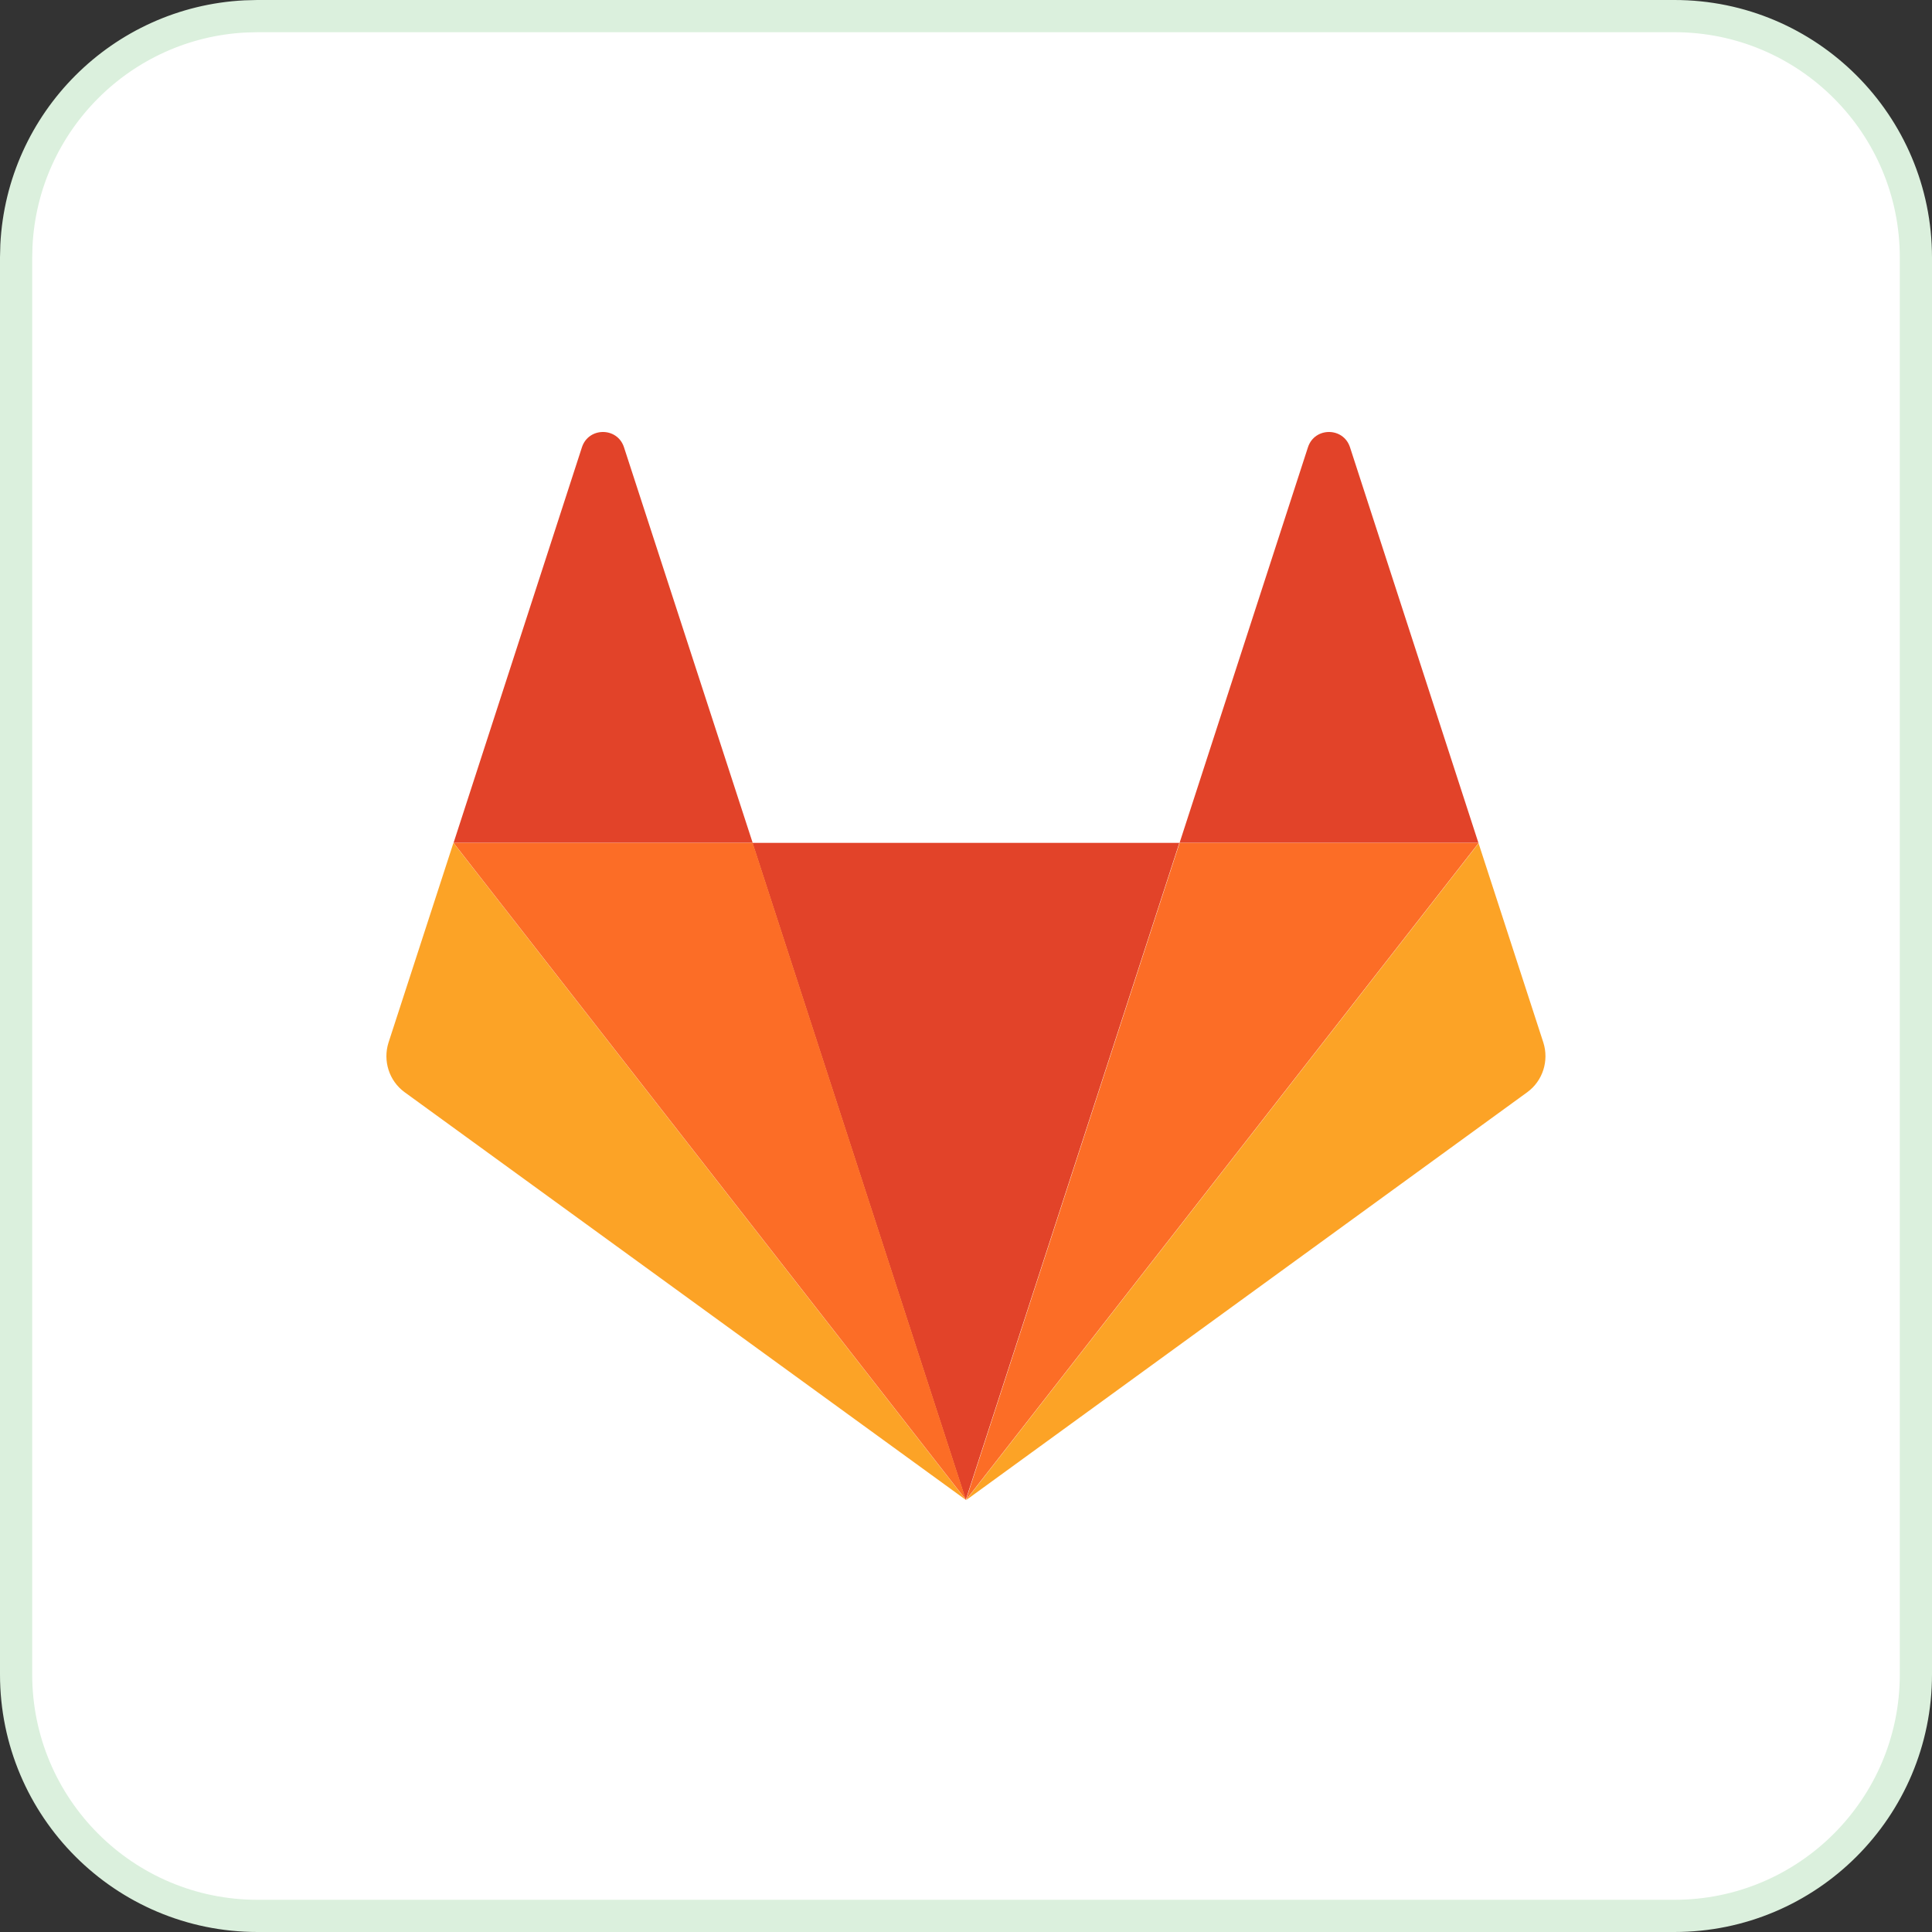
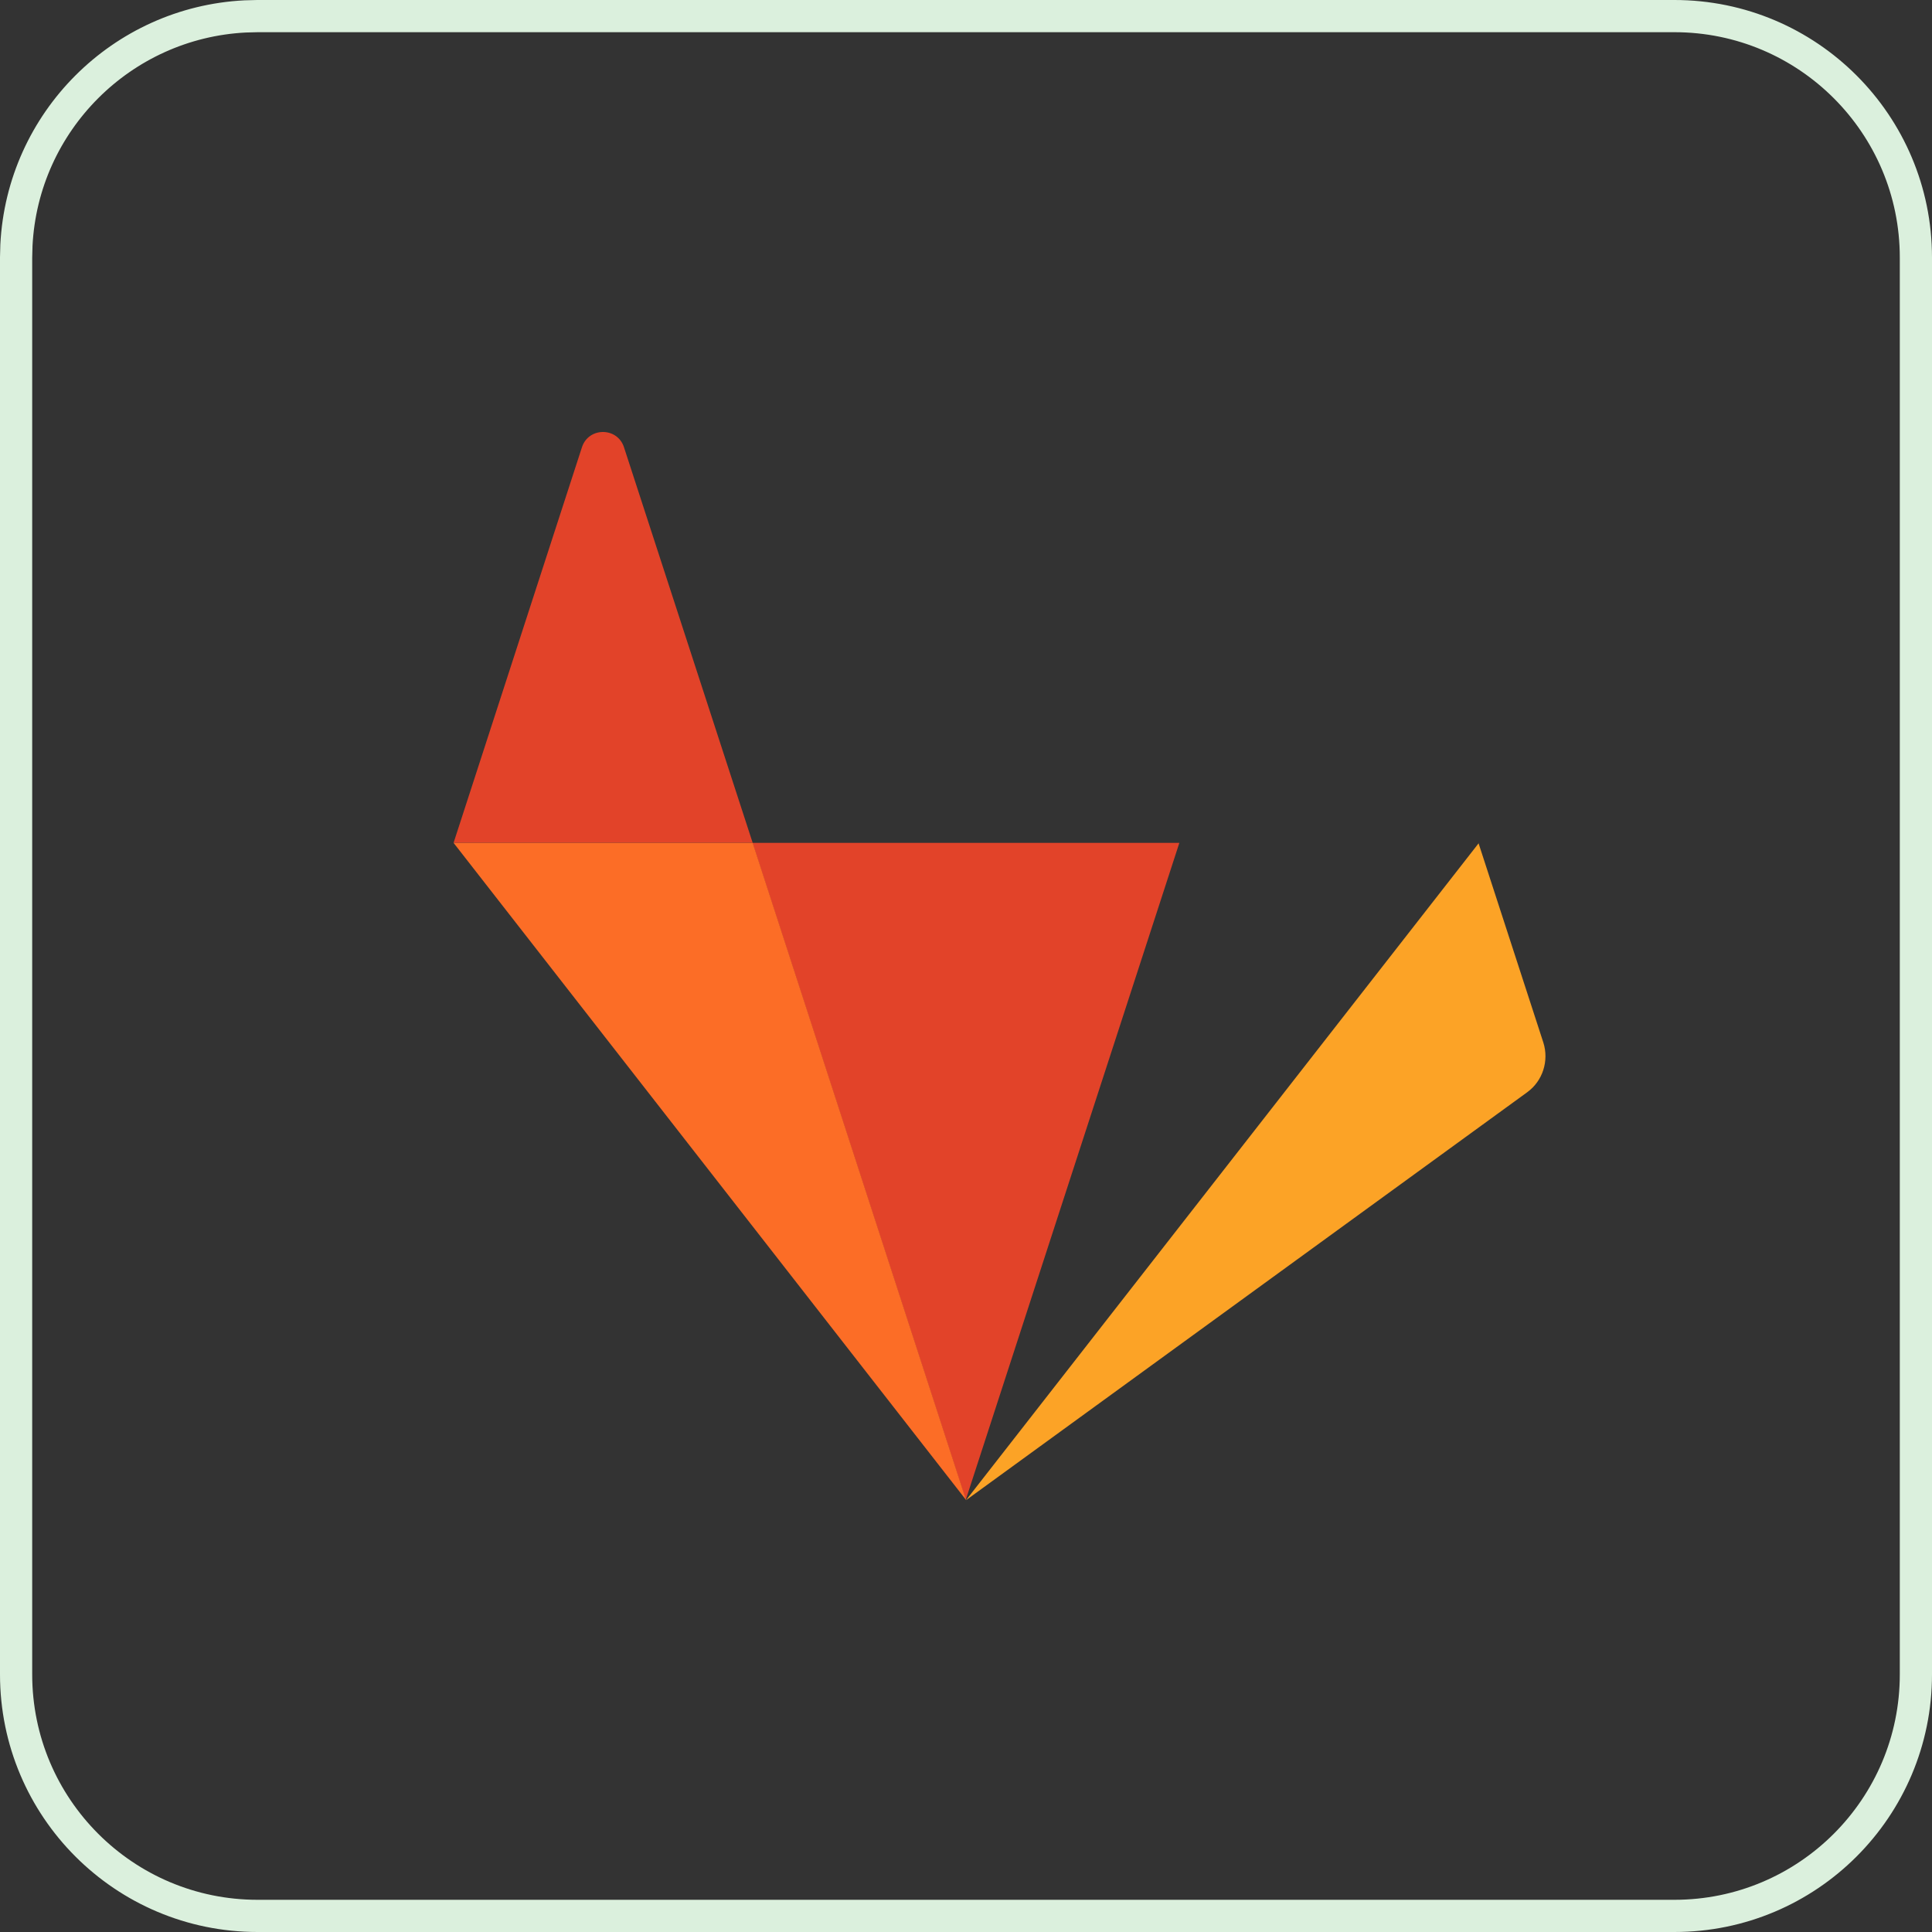
<svg xmlns="http://www.w3.org/2000/svg" width="60" height="60" viewBox="0 0 60 60" fill="none">
  <rect x="0" y="0" width="60" height="60" fill="#333333" stroke="none" />
-   <path d="M8 0.5H52C56.142 0.5 59.5 3.858 59.5 8V52C59.5 56.142 56.142 59.5 52 59.5H8C3.858 59.5 0.5 56.142 0.5 52V8L0.51 7.614C0.704 3.779 3.779 0.704 7.614 0.51L8 0.5Z" fill="white" />
  <path d="M8 0.5H52C56.142 0.5 59.5 3.858 59.5 8V52C59.5 56.142 56.142 59.5 52 59.5H8C3.858 59.5 0.5 56.142 0.5 52V8L0.51 7.614C0.704 3.779 3.779 0.704 7.614 0.51L8 0.5Z" stroke="#DBF0DD" />
  <g clip-path="url(#clip0_1492_6898)">
    <path d="M29.992 46.581L36.626 26.176H23.367L29.992 46.581Z" fill="#E24329" />
-     <path d="M14.082 26.176L12.066 32.377C11.886 32.944 12.084 33.566 12.561 33.916L29.995 46.581L14.082 26.176Z" fill="#FCA326" />
    <path d="M14.086 26.175H23.375L19.378 13.889C19.172 13.258 18.28 13.258 18.073 13.889L14.086 26.175Z" fill="#E24329" />
    <path d="M45.914 26.176L47.93 32.377C48.11 32.944 47.912 33.566 47.435 33.916L30 46.59L45.923 26.185L45.914 26.176Z" fill="#FCA326" />
-     <path d="M45.922 26.175H36.633L40.62 13.889C40.827 13.258 41.718 13.258 41.925 13.889L45.913 26.175H45.922Z" fill="#E24329" />
-     <path d="M30 46.581L36.634 26.176H45.923L30 46.581Z" fill="#FC6D26" />
-     <path d="M30 46.581L14.086 26.176H23.375L30 46.581Z" fill="#FC6D26" />
+     <path d="M30 46.581L14.086 26.176H23.375L30 46.581" fill="#FC6D26" />
  </g>
  <defs>
    <clipPath id="clip0_1492_6898">
      <rect width="36" height="36" fill="white" transform="translate(12 12)" />
    </clipPath>
  </defs>
</svg>